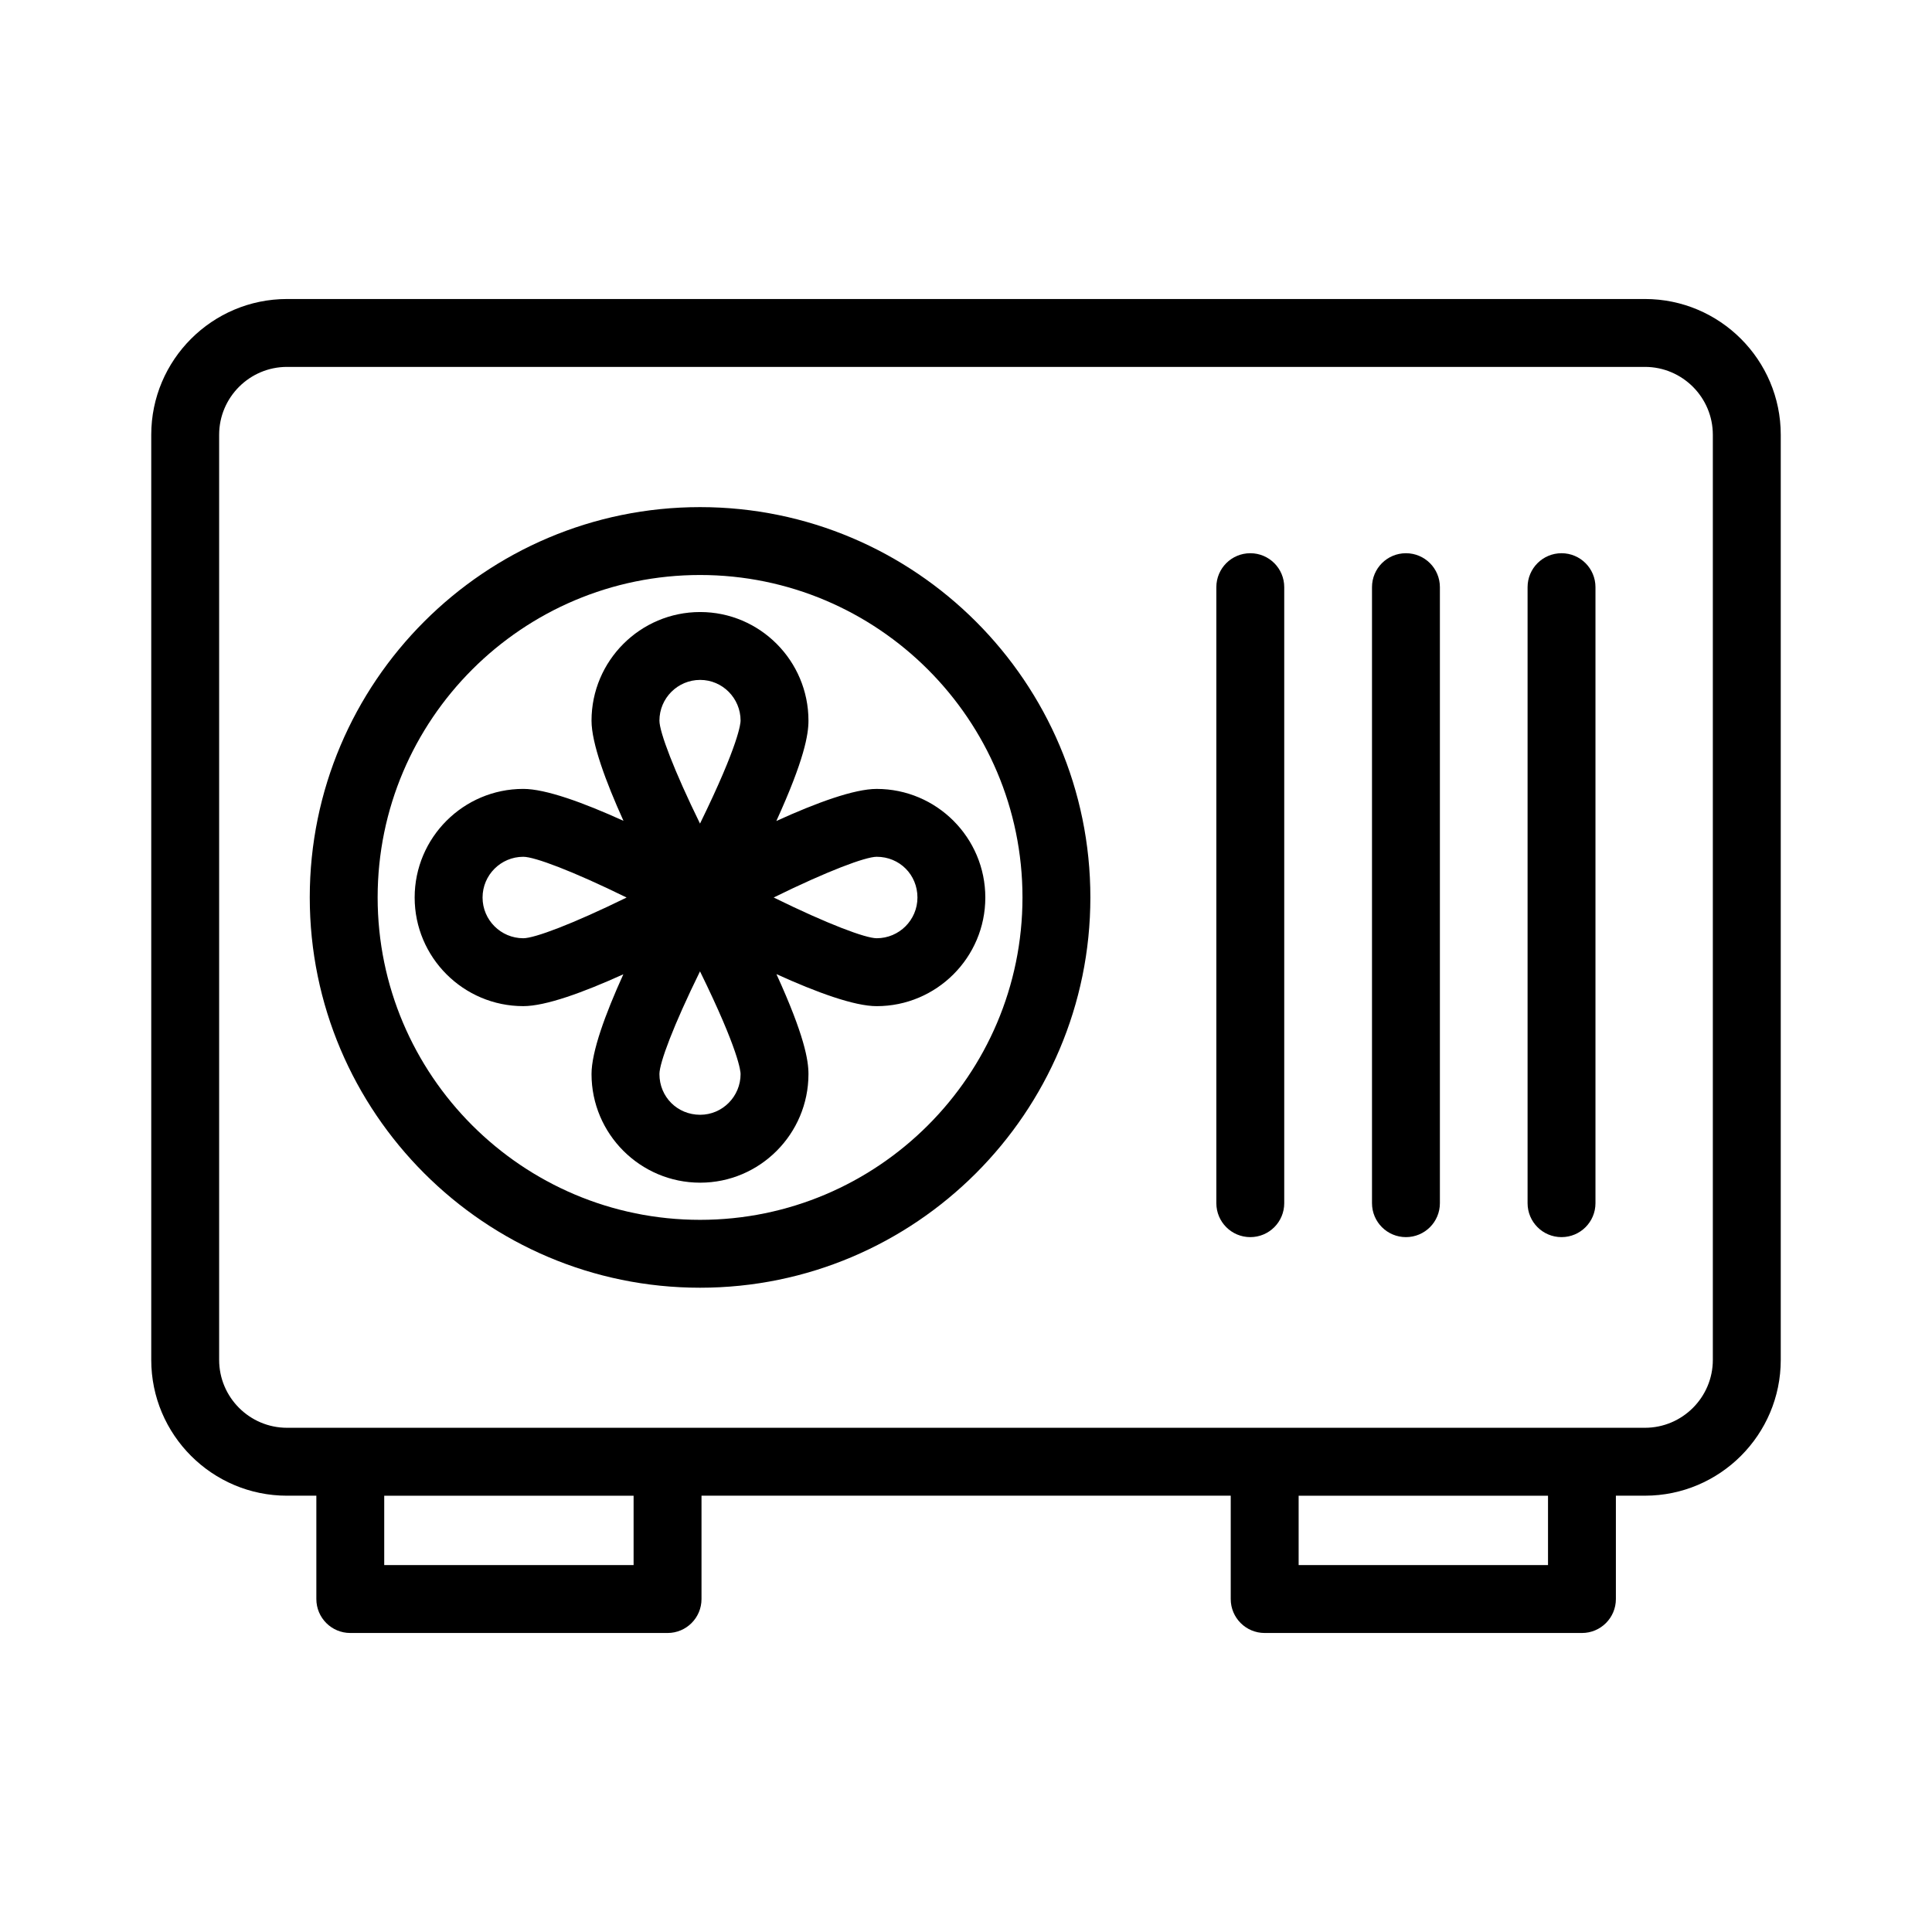
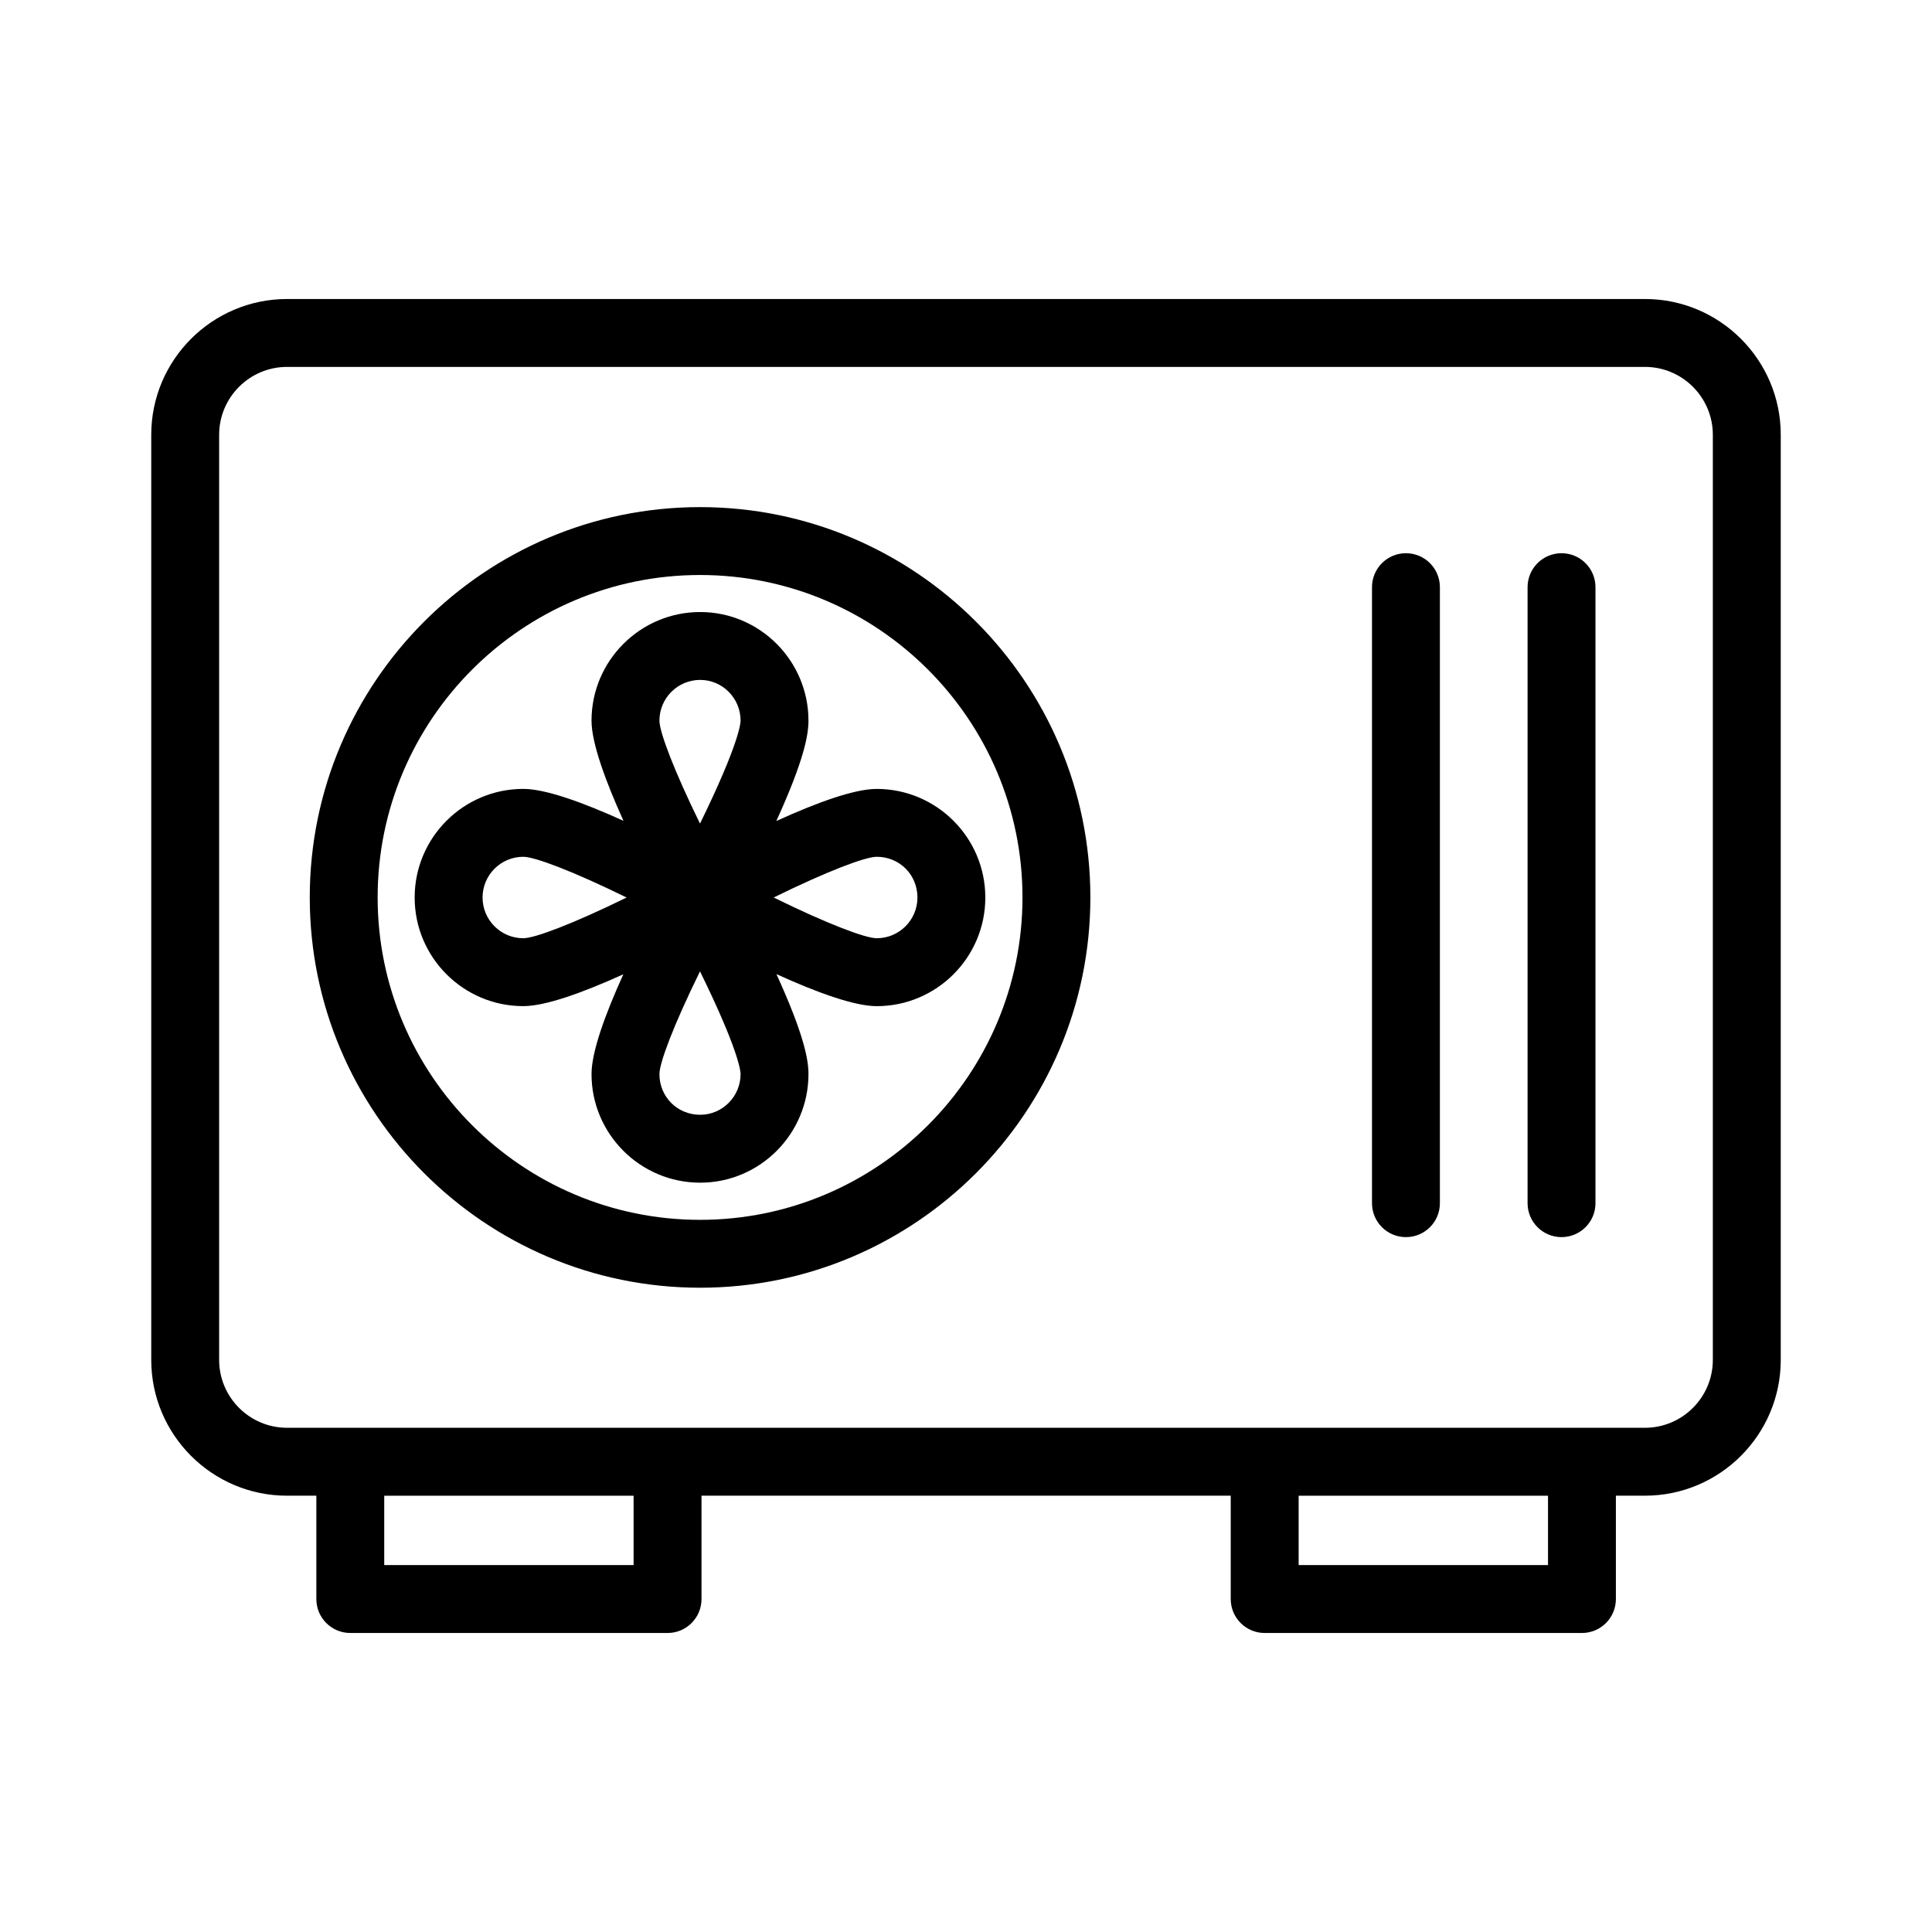
<svg xmlns="http://www.w3.org/2000/svg" fill="#000000" width="800px" height="800px" version="1.1" viewBox="144 144 512 512">
  <g>
    <path d="m579.93 223.24h-359.86c-19.848 0-35.988 16.141-35.988 35.988v245.16c0 19.848 16.141 35.988 35.988 35.988h7.766v27.387c0 4.973 4.023 8.996 8.996 8.996h84.078c4.973 0 8.996-4.023 8.996-8.996v-27.387h140.25v27.387c0 4.973 4.023 8.996 8.996 8.996h84.078c4.973 0 8.996-4.023 8.996-8.996v-27.387l7.703-0.004c19.848 0 35.988-16.141 35.988-35.988v-245.16c0-19.844-16.141-35.984-35.988-35.984zm-268.02 335.52h-66.086v-18.379h66.086zm242.33 0h-66.086v-18.379h66.086zm43.68-54.375c0 9.918-8.074 17.992-17.992 17.992h-359.86c-9.918 0-17.992-8.074-17.992-17.992v-245.16c0-9.918 8.074-17.992 17.992-17.992h359.86c9.918 0 17.992 8.074 17.992 17.992z" />
    <path d="m329.52 278.39c-57.035 0-103.43 46.398-103.43 103.43 0 57.035 46.398 103.44 103.43 103.44 57.035 0 103.44-46.406 103.44-103.44 0-57.035-46.406-103.43-103.44-103.43zm0 188.88c-47.109 0-85.441-38.332-85.441-85.449 0-47.109 38.332-85.441 85.441-85.441 47.117 0 85.449 38.332 85.449 85.441 0 47.117-38.332 85.449-85.449 85.449z" />
-     <path d="m475.34 290.61c-4.973 0-8.996 4.023-8.996 8.996v163.25c0 4.973 4.023 8.996 8.996 8.996s8.996-4.023 8.996-8.996v-163.25c0-4.973-4.023-8.996-8.996-8.996z" />
    <path d="m516.59 290.61c-4.973 0-8.996 4.023-8.996 8.996v163.25c0 4.973 4.023 8.996 8.996 8.996 4.973 0 8.996-4.023 8.996-8.996v-163.25c0-4.973-4.023-8.996-8.996-8.996z" />
    <path d="m557.82 290.61c-4.973 0-8.996 4.023-8.996 8.996v163.25c0 4.973 4.023 8.996 8.996 8.996s8.996-4.023 8.996-8.996v-163.25c0-4.973-4.023-8.996-8.996-8.996z" />
    <path d="m349.74 361.57c7.426-16.297 8.512-22.914 8.512-26.586 0-15.875-12.879-28.789-28.703-28.789-15.875 0-28.789 12.914-28.789 28.789 0 5.973 3.777 16.164 8.469 26.543-10.684-4.852-20.629-8.461-26.551-8.461-15.875 0-28.789 12.914-28.789 28.789 0 15.867 12.914 28.781 28.789 28.781 5.914 0 15.84-3.602 26.516-8.441-4.832 10.648-8.434 20.551-8.434 26.438 0 15.875 12.914 28.789 28.789 28.789 15.824 0 28.703-12.914 28.703-28.789 0-3.664-1.082-10.254-8.488-26.48 10.691 4.859 20.656 8.488 26.566 8.488 15.875 0 28.789-12.914 28.789-28.781 0-15.875-12.914-28.789-28.789-28.789-5.906-0.004-15.871 3.621-26.59 8.5zm-67.059 31.074c-5.957 0-10.797-4.84-10.797-10.789 0-5.957 4.84-10.797 10.797-10.797 2.977 0 12.984 3.734 27.375 10.797-14.375 7.047-24.398 10.789-27.375 10.789zm46.871 46.785c-6.055 0-10.797-4.746-10.797-10.797 0-2.941 3.707-12.871 10.754-27.211 10.395 21.184 10.754 26.578 10.754 27.211 0 5.953-4.809 10.797-10.711 10.797zm-0.043-77.168c-6.852-13.977-10.754-24.258-10.754-27.281 0-5.957 4.84-10.797 10.797-10.797 5.902 0 10.711 4.84 10.711 10.797 0 0.637-0.363 6.066-10.754 27.281zm57.625 19.594c0 5.949-4.84 10.789-10.797 10.789-2.961 0-12.922-3.727-27.305-10.797 14.348-7.055 24.344-10.789 27.305-10.789 6.051 0 10.797 4.742 10.797 10.797z" />
  </g>
</svg>